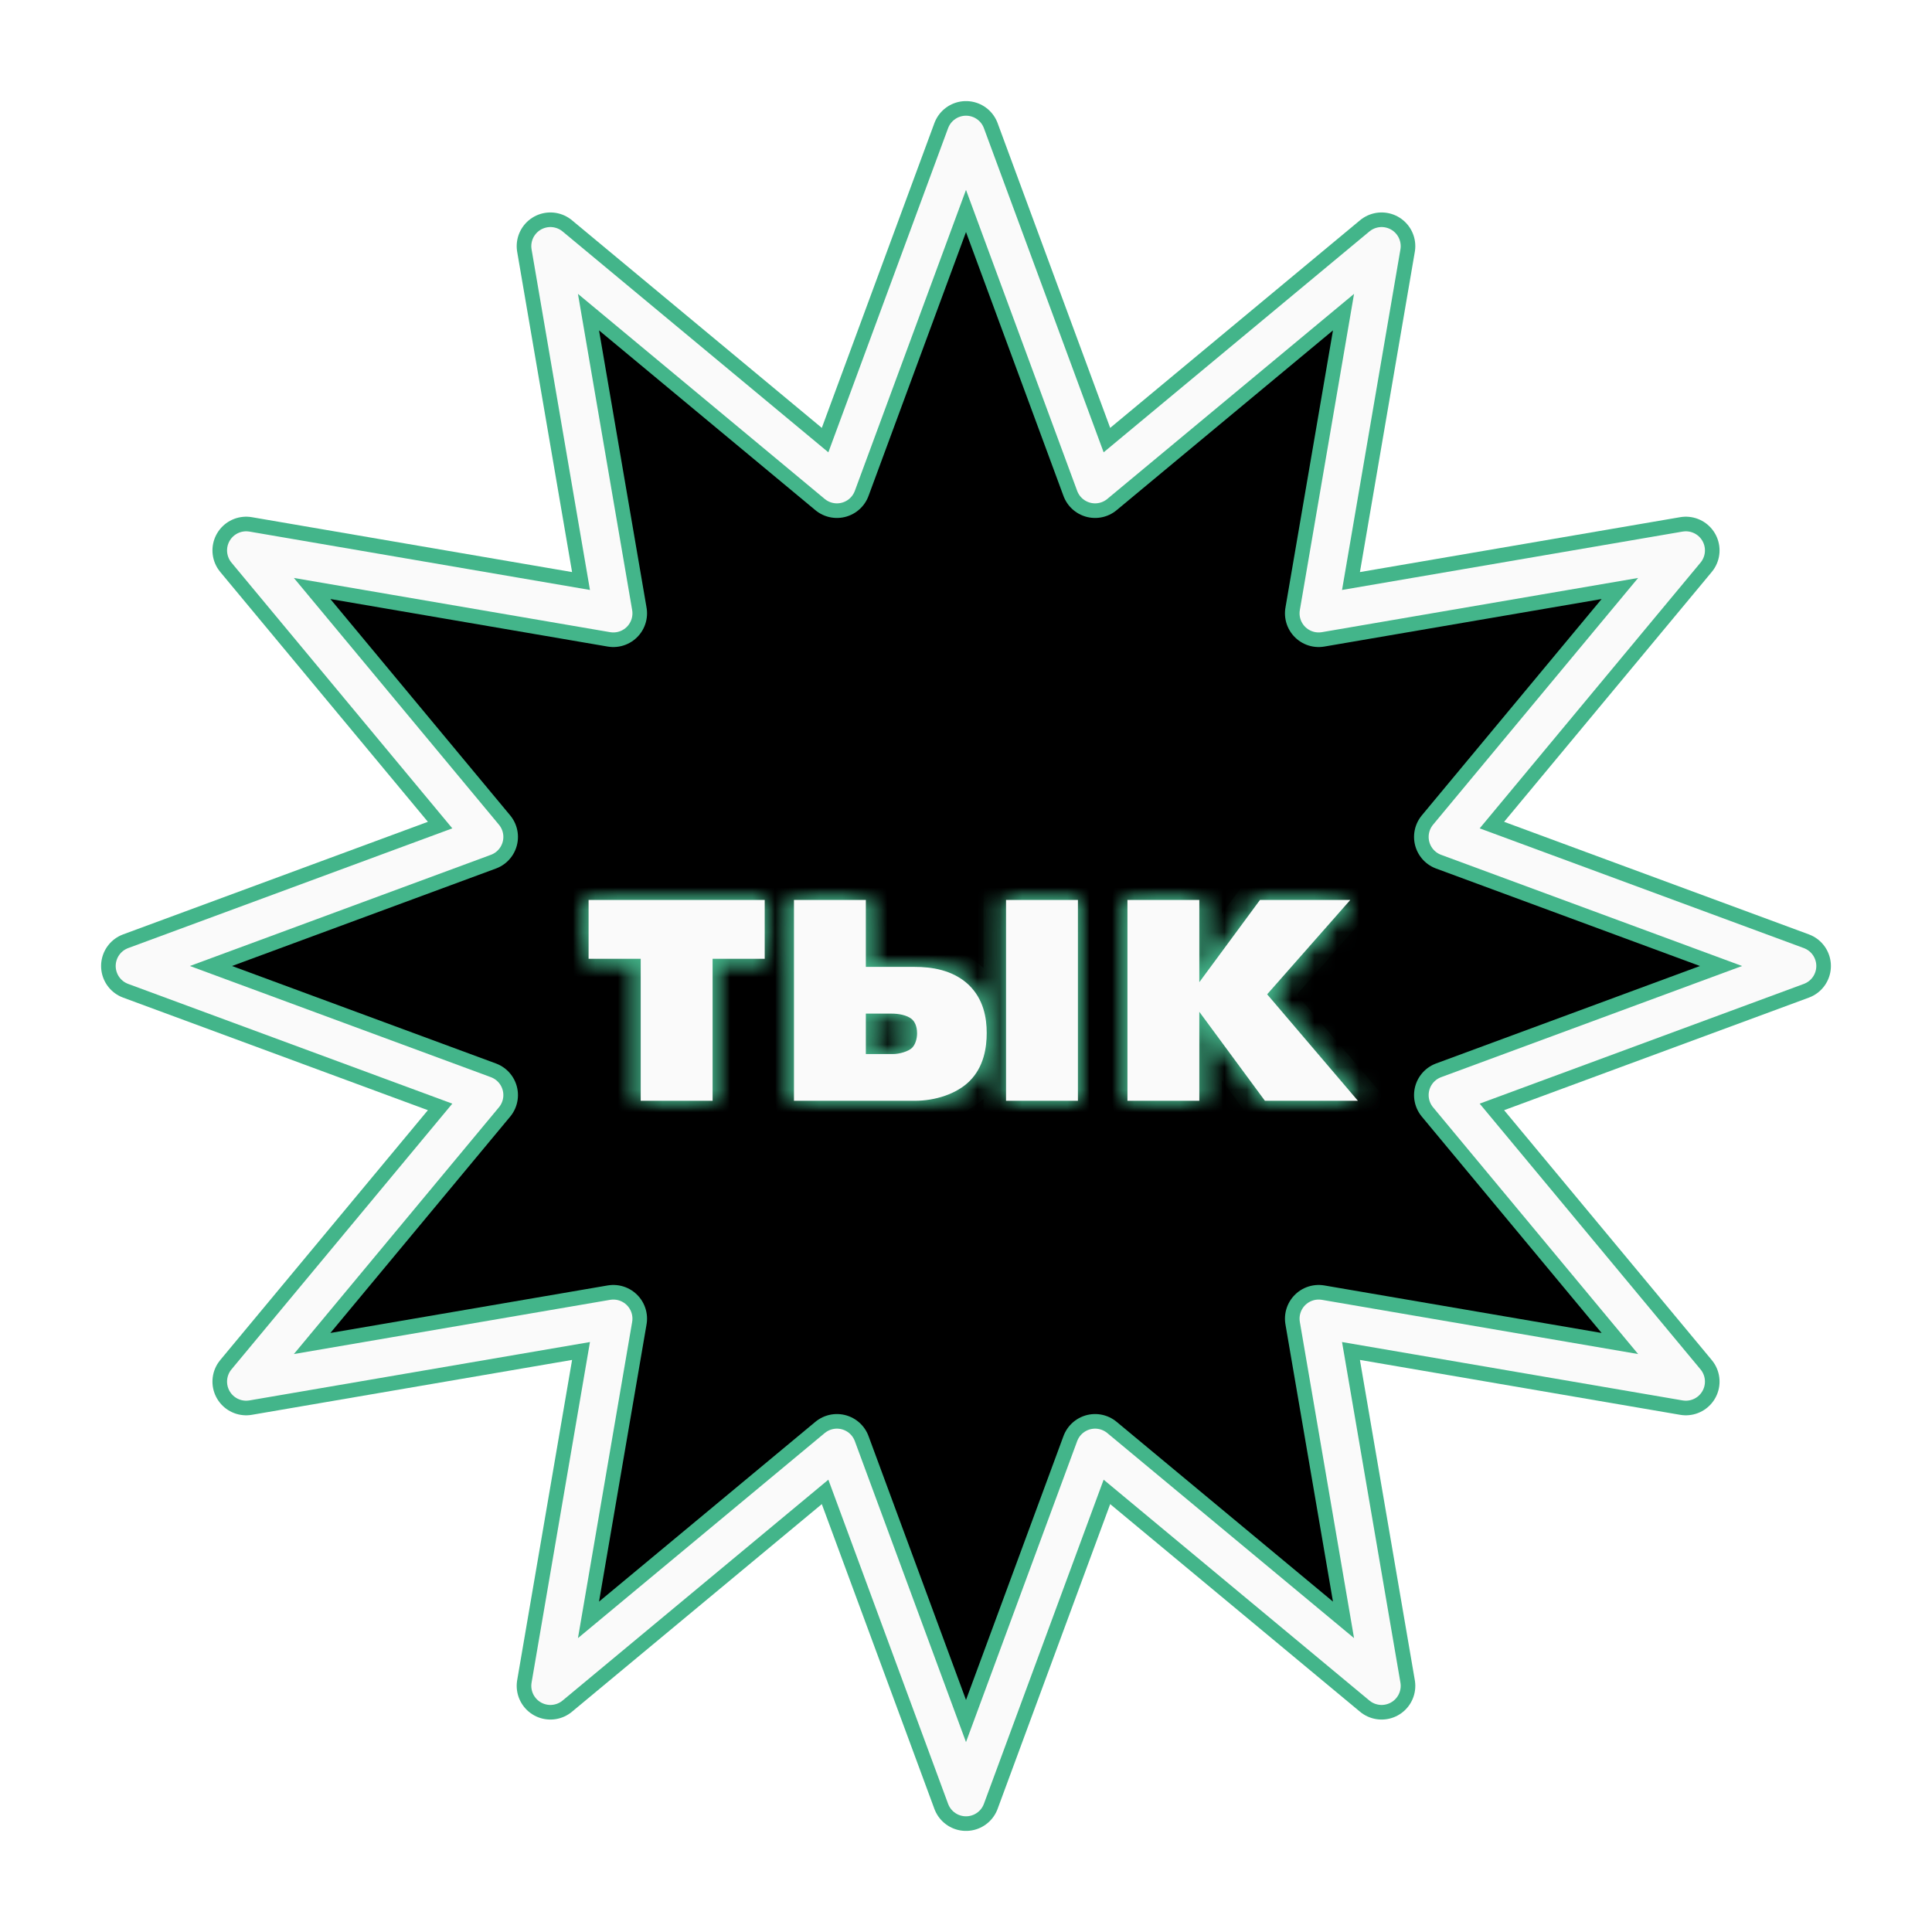
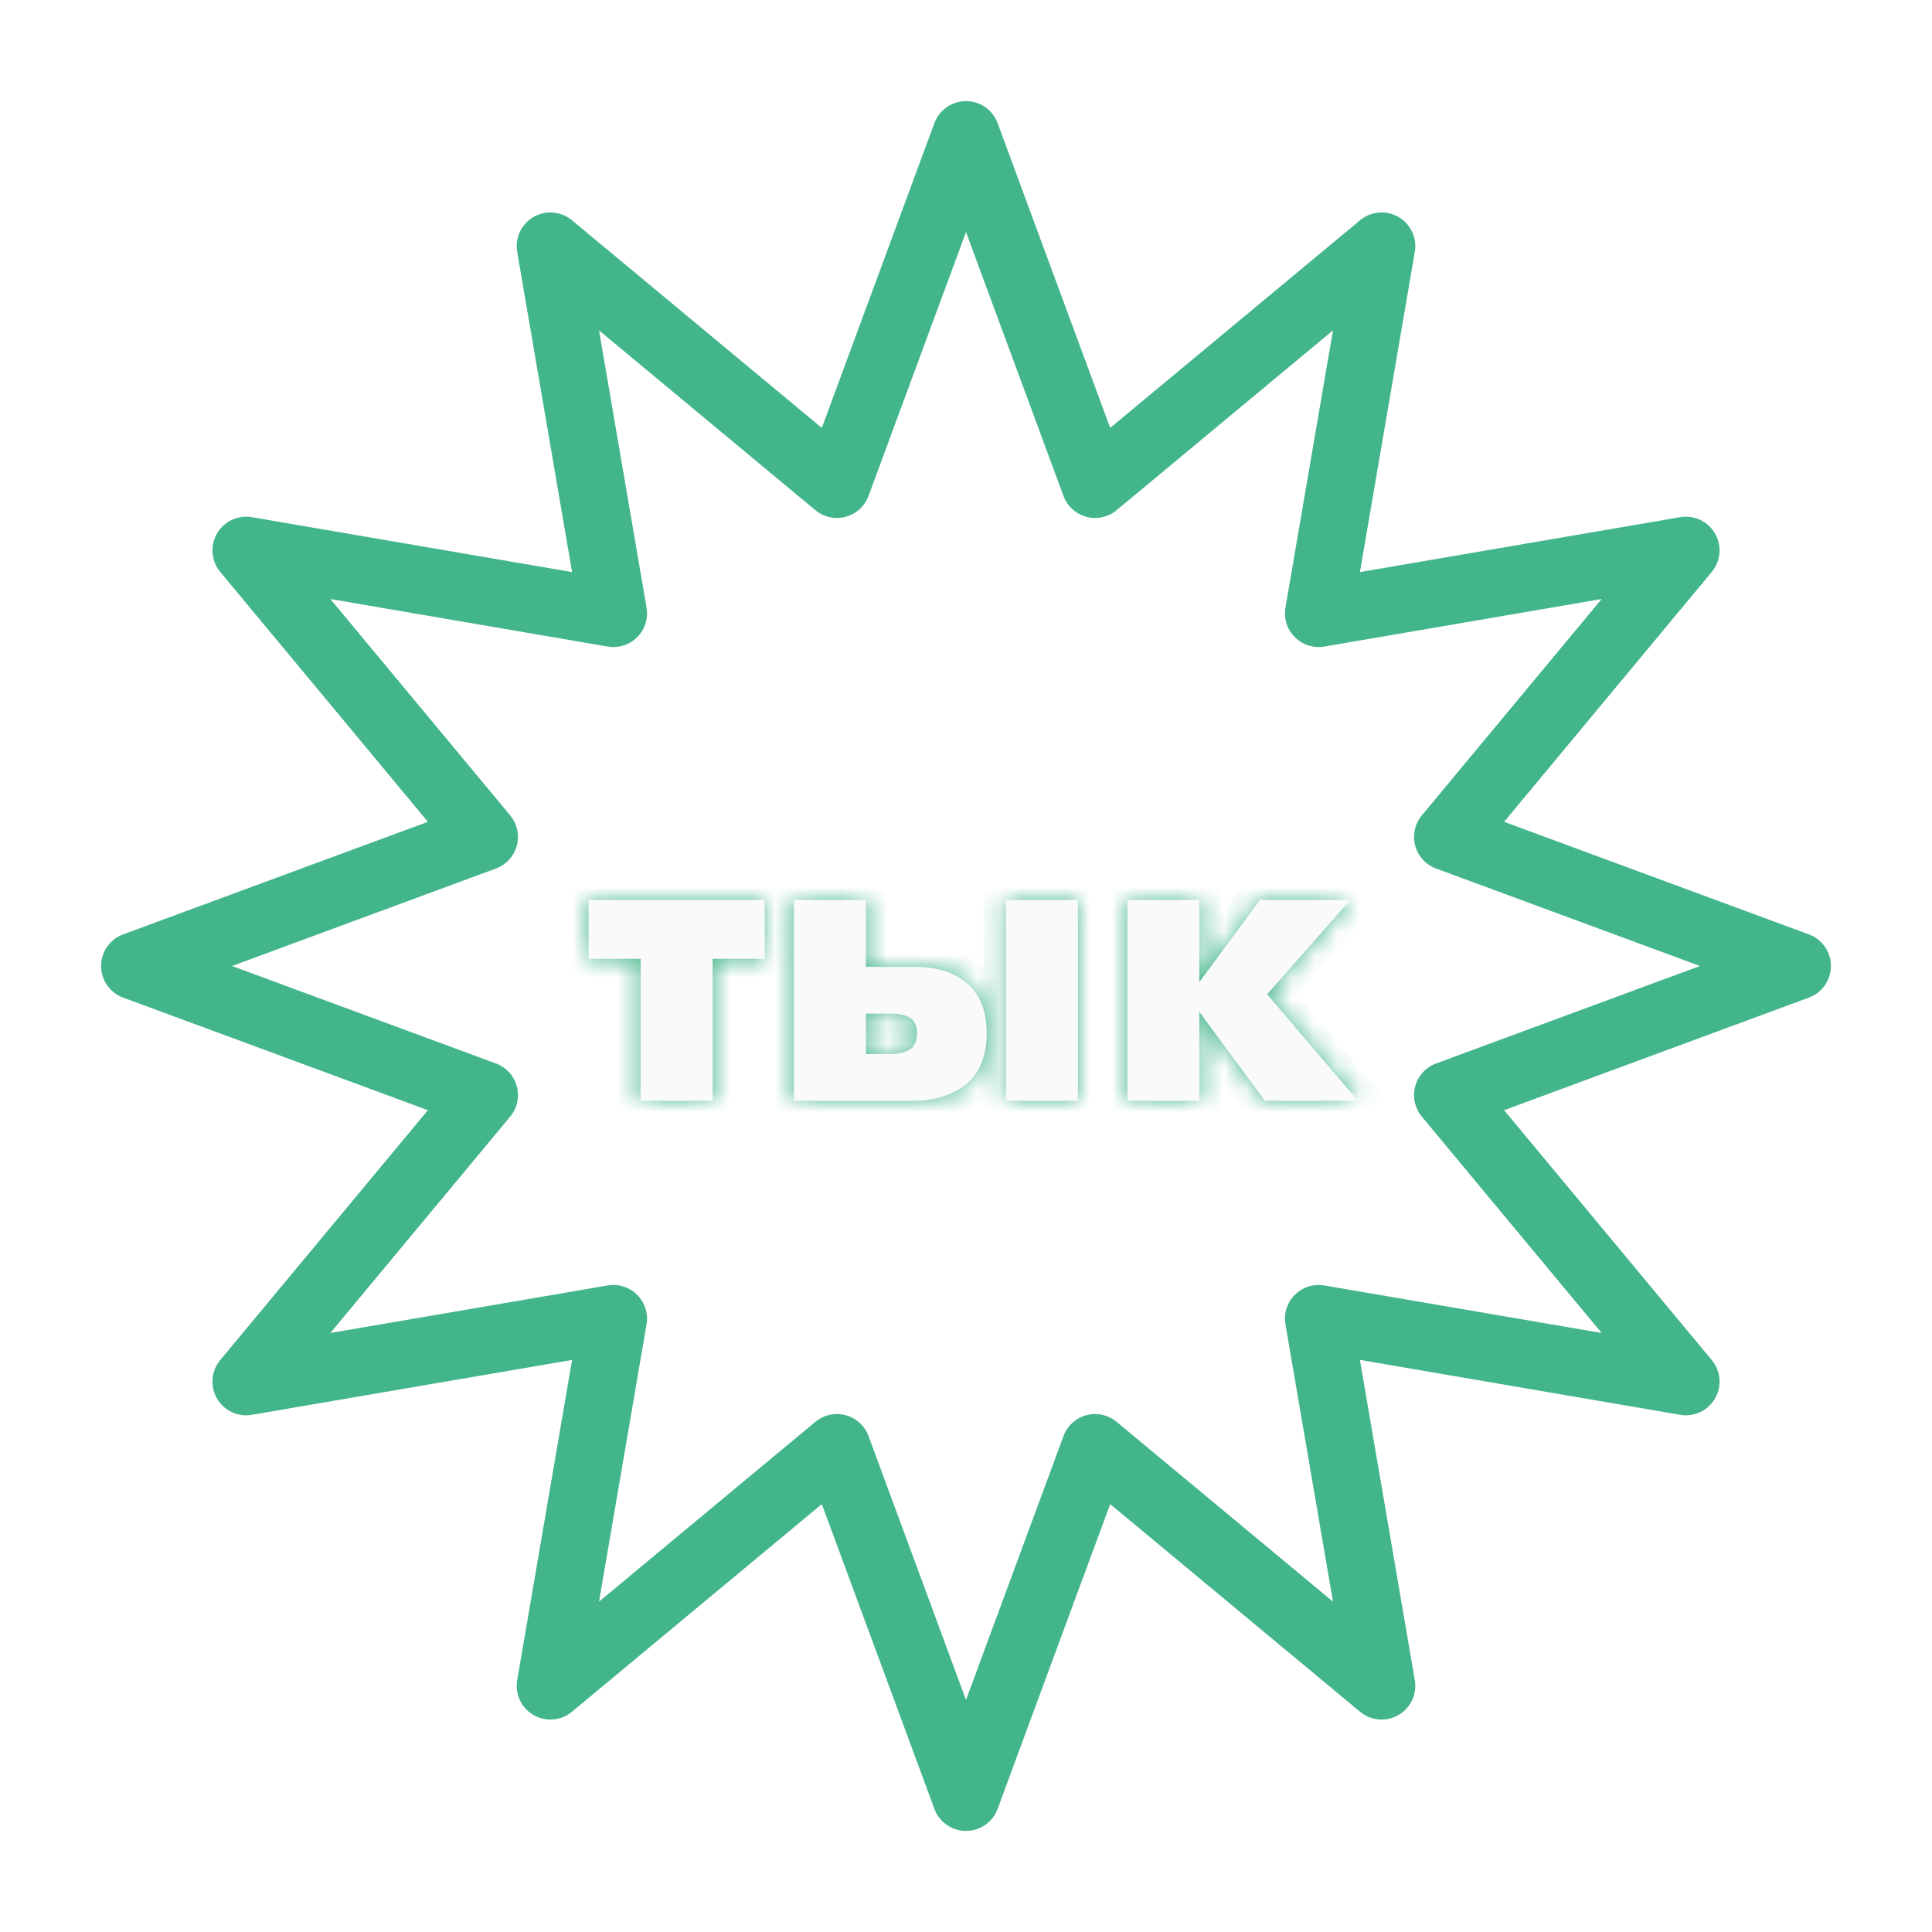
<svg xmlns="http://www.w3.org/2000/svg" width="86" height="86" viewBox="0 0 86 86" fill="none">
  <g filter="url(#filter0_f_817_42)">
-     <path d="M43 6L48.746 21.556L61.5 10.957L58.698 27.302L75.043 24.5L64.444 37.254L80 43L64.444 48.746L75.043 61.5L58.698 58.698L61.5 75.043L48.746 64.444L43 80L37.254 64.444L24.5 75.043L27.302 58.698L10.957 61.5L21.556 48.746L6 43L21.556 37.254L10.957 24.5L27.302 27.302L24.5 10.957L37.254 21.556L43 6Z" fill="black" />
    <path d="M43 6L48.746 21.556L61.5 10.957L58.698 27.302L75.043 24.5L64.444 37.254L80 43L64.444 48.746L75.043 61.5L58.698 58.698L61.5 75.043L48.746 64.444L43 80L37.254 64.444L24.5 75.043L27.302 58.698L10.957 61.5L21.556 48.746L6 43L21.556 37.254L10.957 24.5L27.302 27.302L24.5 10.957L37.254 21.556L43 6Z" stroke="#43B58A" stroke-width="3" stroke-linejoin="round" />
  </g>
  <g filter="url(#filter1_f_817_42)">
-     <path d="M43 6L48.746 21.556L61.5 10.957L58.698 27.302L75.043 24.5L64.444 37.254L80 43L64.444 48.746L75.043 61.5L58.698 58.698L61.5 75.043L48.746 64.444L43 80L37.254 64.444L24.5 75.043L27.302 58.698L10.957 61.5L21.556 48.746L6 43L21.556 37.254L10.957 24.5L27.302 27.302L24.5 10.957L37.254 21.556L43 6Z" stroke="#43B58A" stroke-width="2" stroke-linejoin="round" />
-   </g>
-   <path d="M43 6L48.746 21.556L61.5 10.957L58.698 27.302L75.043 24.5L64.444 37.254L80 43L64.444 48.746L75.043 61.5L58.698 58.698L61.5 75.043L48.746 64.444L43 80L37.254 64.444L24.5 75.043L27.302 58.698L10.957 61.5L21.556 48.746L6 43L21.556 37.254L10.957 24.5L27.302 27.302L24.5 10.957L37.254 21.556L43 6Z" stroke="#FAFAFA" stroke-width="1.7" stroke-linejoin="round" />
+     </g>
  <g filter="url(#filter2_f_817_42)">
    <mask id="path-4-inside-1_817_42" fill="white">
-       <path d="M28.52 49V42.68H26.2V40.06H34.04V42.68H31.72V49H28.52ZM44.782 49V40.06H47.982V49H44.782ZM38.542 43.04H40.722C41.442 43.04 42.402 43.16 43.122 43.84C43.782 44.48 43.922 45.3 43.922 45.98C43.922 46.62 43.802 47.48 43.162 48.12C42.582 48.7 41.622 49 40.722 49H35.342V40.06H38.542V43.04ZM38.542 46.92H39.742C40.042 46.92 40.442 46.8 40.602 46.64C40.742 46.5 40.822 46.24 40.822 46C40.822 45.66 40.702 45.46 40.582 45.36C40.362 45.18 39.982 45.12 39.702 45.12H38.542V46.92ZM50.186 49V40.06H53.386V43.72L56.086 40.06H60.106L56.406 44.26L60.446 49H56.306L53.386 45.04V49H50.186Z" />
-     </mask>
+       </mask>
    <path d="M28.52 49H25.52V52H28.52V49ZM28.52 42.68H31.52V39.68H28.52V42.68ZM26.2 42.68H23.2V45.68H26.2V42.68ZM26.2 40.06V37.06H23.2V40.06H26.2ZM34.04 40.06H37.04V37.06H34.04V40.06ZM34.04 42.68V45.68H37.04V42.68H34.04ZM31.72 42.68V39.68H28.72V42.68H31.72ZM31.72 49V52H34.72V49H31.72ZM28.52 49H31.52V42.68H28.52H25.52V49H28.52ZM28.52 42.68V39.68H26.2V42.68V45.68H28.52V42.68ZM26.2 42.68H29.2V40.06H26.2H23.2V42.68H26.2ZM26.2 40.06V43.06H34.04V40.06V37.06H26.2V40.06ZM34.04 40.06H31.04V42.68H34.04H37.04V40.06H34.04ZM34.04 42.68V39.68H31.72V42.68V45.68H34.04V42.68ZM31.72 42.68H28.72V49H31.72H34.72V42.68H31.72ZM31.72 49V46H28.52V49V52H31.72V49ZM44.782 49H41.782V52H44.782V49ZM44.782 40.06V37.06H41.782V40.06H44.782ZM47.982 40.06H50.982V37.06H47.982V40.06ZM47.982 49V52H50.982V49H47.982ZM38.542 43.04H35.542V46.04H38.542V43.04ZM43.122 43.84L45.211 41.686L45.196 41.672L45.182 41.659L43.122 43.84ZM43.162 48.12L41.041 45.999L41.041 45.999L43.162 48.12ZM35.342 49H32.342V52H35.342V49ZM35.342 40.06V37.06H32.342V40.06H35.342ZM38.542 40.06H41.542V37.06H38.542V40.06ZM38.542 46.92H35.542V49.92H38.542V46.92ZM40.602 46.64L42.724 48.761L42.724 48.761L40.602 46.64ZM40.582 45.36L42.503 43.055L42.492 43.047L42.482 43.038L40.582 45.36ZM38.542 45.12V42.12H35.542V45.12H38.542ZM44.782 49H47.782V40.06H44.782H41.782V49H44.782ZM44.782 40.06V43.06H47.982V40.06V37.06H44.782V40.06ZM47.982 40.06H44.982V49H47.982H50.982V40.06H47.982ZM47.982 49V46H44.782V49V52H47.982V49ZM38.542 43.04V46.04H40.722V43.04V40.04H38.542V43.04ZM40.722 43.04V46.04C40.82 46.04 40.905 46.044 40.977 46.052C41.05 46.06 41.1 46.07 41.13 46.078C41.186 46.094 41.135 46.09 41.062 46.021L43.122 43.84L45.182 41.659C43.607 40.171 41.664 40.04 40.722 40.04V43.04ZM43.122 43.84L41.034 45.994C41.004 45.965 40.974 45.928 40.95 45.886C40.926 45.846 40.914 45.816 40.91 45.803C40.907 45.792 40.91 45.799 40.914 45.831C40.919 45.863 40.922 45.911 40.922 45.98H43.922H46.922C46.922 44.935 46.711 43.141 45.211 41.686L43.122 43.84ZM43.922 45.98H40.922C40.922 46.048 40.919 46.102 40.914 46.144C40.912 46.164 40.909 46.18 40.907 46.19C40.905 46.201 40.903 46.206 40.904 46.206C40.904 46.205 40.911 46.18 40.934 46.139C40.958 46.096 40.994 46.046 41.041 45.999L43.162 48.12L45.283 50.241C46.772 48.753 46.922 46.892 46.922 45.98H43.922ZM43.162 48.12L41.041 45.999C41.096 45.944 41.133 45.921 41.137 45.919C41.14 45.917 41.122 45.928 41.079 45.943C41.036 45.958 40.98 45.973 40.914 45.984C40.848 45.995 40.782 46 40.722 46V49V52C42.146 52 43.974 51.551 45.283 50.241L43.162 48.12ZM40.722 49V46H35.342V49V52H40.722V49ZM35.342 49H38.342V40.06H35.342H32.342V49H35.342ZM35.342 40.06V43.06H38.542V40.06V37.06H35.342V40.06ZM38.542 40.06H35.542V43.04H38.542H41.542V40.06H38.542ZM38.542 46.92V49.92H39.742V46.92V43.92H38.542V46.92ZM39.742 46.92V49.92C40.247 49.92 40.73 49.827 41.132 49.699C41.456 49.597 42.139 49.346 42.724 48.761L40.602 46.64L38.481 44.519C38.728 44.272 38.955 44.143 39.055 44.092C39.172 44.031 39.263 43.998 39.317 43.981C39.405 43.953 39.537 43.92 39.742 43.92V46.92ZM40.602 46.64L42.724 48.761C43.624 47.86 43.822 46.702 43.822 46H40.822H37.822C37.822 45.804 37.852 45.608 37.919 45.409C37.977 45.233 38.124 44.876 38.481 44.519L40.602 46.64ZM40.822 46H43.822C43.822 44.921 43.415 43.816 42.503 43.055L40.582 45.36L38.662 47.665C37.989 47.104 37.822 46.399 37.822 46H40.822ZM40.582 45.36L42.482 43.038C41.883 42.548 41.245 42.346 40.859 42.254C40.438 42.154 40.035 42.12 39.702 42.12V45.12V48.12C39.649 48.12 39.577 48.116 39.47 48.091C39.412 48.077 39.315 48.05 39.192 47.996C39.072 47.944 38.886 47.849 38.682 47.682L40.582 45.36ZM39.702 45.12V42.12H38.542V45.12V48.12H39.702V45.12ZM38.542 45.12H35.542V46.92H38.542H41.542V45.12H38.542ZM50.186 49H47.186V52H50.186V49ZM50.186 40.06V37.06H47.186V40.06H50.186ZM53.386 40.06H56.386V37.06H53.386V40.06ZM53.386 43.72H50.386V52.84L55.8 45.501L53.386 43.72ZM56.086 40.06V37.06H54.571L53.672 38.279L56.086 40.06ZM60.106 40.06L62.357 42.043L66.747 37.06H60.106V40.06ZM56.406 44.26L54.155 42.277L52.436 44.227L54.123 46.206L56.406 44.26ZM60.446 49V52H66.945L62.729 47.054L60.446 49ZM56.306 49L53.891 50.78L54.791 52H56.306V49ZM53.386 45.04L55.8 43.26L50.386 35.916V45.04H53.386ZM53.386 49V52H56.386V49H53.386ZM50.186 49H53.186V40.06H50.186H47.186V49H50.186ZM50.186 40.06V43.06H53.386V40.06V37.06H50.186V40.06ZM53.386 40.06H50.386V43.72H53.386H56.386V40.06H53.386ZM53.386 43.72L55.8 45.501L58.5 41.841L56.086 40.06L53.672 38.279L50.972 41.939L53.386 43.72ZM56.086 40.06V43.06H60.106V40.06V37.06H56.086V40.06ZM60.106 40.06L57.855 38.077L54.155 42.277L56.406 44.26L58.657 46.243L62.357 42.043L60.106 40.06ZM56.406 44.26L54.123 46.206L58.163 50.946L60.446 49L62.729 47.054L58.689 42.314L56.406 44.26ZM60.446 49V46H56.306V49V52H60.446V49ZM56.306 49L58.721 47.22L55.8 43.26L53.386 45.04L50.971 46.82L53.891 50.78L56.306 49ZM53.386 45.04H50.386V49H53.386H56.386V45.04H53.386ZM53.386 49V46H50.186V49V52H53.386V49Z" fill="#43B58A" mask="url(#path-4-inside-1_817_42)" />
  </g>
  <g filter="url(#filter3_f_817_42)">
    <mask id="path-6-inside-2_817_42" fill="white">
      <path d="M28.52 49V42.68H26.2V40.06H34.04V42.68H31.72V49H28.52ZM44.782 49V40.06H47.982V49H44.782ZM38.542 43.04H40.722C41.442 43.04 42.402 43.16 43.122 43.84C43.782 44.48 43.922 45.3 43.922 45.98C43.922 46.62 43.802 47.48 43.162 48.12C42.582 48.7 41.622 49 40.722 49H35.342V40.06H38.542V43.04ZM38.542 46.92H39.742C40.042 46.92 40.442 46.8 40.602 46.64C40.742 46.5 40.822 46.24 40.822 46C40.822 45.66 40.702 45.46 40.582 45.36C40.362 45.18 39.982 45.12 39.702 45.12H38.542V46.92ZM50.186 49V40.06H53.386V43.72L56.086 40.06H60.106L56.406 44.26L60.446 49H56.306L53.386 45.04V49H50.186Z" />
    </mask>
    <path d="M28.52 49H27.52V50H28.52V49ZM28.52 42.68H29.52V41.68H28.52V42.68ZM26.2 42.68H25.2V43.68H26.2V42.68ZM26.2 40.06V39.06H25.2V40.06H26.2ZM34.04 40.06H35.04V39.06H34.04V40.06ZM34.04 42.68V43.68H35.04V42.68H34.04ZM31.72 42.68V41.68H30.72V42.68H31.72ZM31.72 49V50H32.72V49H31.72ZM28.52 49H29.52V42.68H28.52H27.52V49H28.52ZM28.52 42.68V41.68H26.2V42.68V43.68H28.52V42.68ZM26.2 42.68H27.2V40.06H26.2H25.2V42.68H26.2ZM26.2 40.06V41.06H34.04V40.06V39.06H26.2V40.06ZM34.04 40.06H33.04V42.68H34.04H35.04V40.06H34.04ZM34.04 42.68V41.68H31.72V42.68V43.68H34.04V42.68ZM31.72 42.68H30.72V49H31.72H32.72V42.68H31.72ZM31.72 49V48H28.52V49V50H31.72V49ZM44.782 49H43.782V50H44.782V49ZM44.782 40.06V39.06H43.782V40.06H44.782ZM47.982 40.06H48.982V39.06H47.982V40.06ZM47.982 49V50H48.982V49H47.982ZM38.542 43.04H37.542V44.04H38.542V43.04ZM43.122 43.84L43.818 43.122L43.809 43.113L43.122 43.84ZM43.162 48.12L42.455 47.413L42.455 47.413L43.162 48.12ZM35.342 49H34.342V50H35.342V49ZM35.342 40.06V39.06H34.342V40.06H35.342ZM38.542 40.06H39.542V39.06H38.542V40.06ZM38.542 46.92H37.542V47.92H38.542V46.92ZM40.602 46.64L41.309 47.347L41.309 47.347L40.602 46.64ZM40.582 45.36L41.222 44.592L41.215 44.586L40.582 45.36ZM38.542 45.12V44.12H37.542V45.12H38.542ZM44.782 49H45.782V40.06H44.782H43.782V49H44.782ZM44.782 40.06V41.06H47.982V40.06V39.06H44.782V40.06ZM47.982 40.06H46.982V49H47.982H48.982V40.06H47.982ZM47.982 49V48H44.782V49V50H47.982V49ZM38.542 43.04V44.04H40.722V43.04V42.04H38.542V43.04ZM40.722 43.04V44.04C41.368 44.04 42.001 44.156 42.436 44.567L43.122 43.84L43.809 43.113C42.804 42.164 41.516 42.04 40.722 42.04V43.04ZM43.122 43.84L42.426 44.558C42.806 44.926 42.922 45.422 42.922 45.98H43.922H44.922C44.922 45.178 44.758 44.034 43.818 43.122L43.122 43.84ZM43.922 45.98H42.922C42.922 46.529 42.812 47.056 42.455 47.413L43.162 48.12L43.869 48.827C44.792 47.904 44.922 46.711 44.922 45.98H43.922ZM43.162 48.12L42.455 47.413C42.118 47.75 41.448 48 40.722 48V49V50C41.797 50 43.046 49.65 43.869 48.827L43.162 48.12ZM40.722 49V48H35.342V49V50H40.722V49ZM35.342 49H36.342V40.06H35.342H34.342V49H35.342ZM35.342 40.06V41.06H38.542V40.06V39.06H35.342V40.06ZM38.542 40.06H37.542V43.04H38.542H39.542V40.06H38.542ZM38.542 46.92V47.92H39.742V46.92V45.92H38.542V46.92ZM39.742 46.92V47.92C40.011 47.92 40.288 47.869 40.527 47.793C40.74 47.725 41.061 47.595 41.309 47.347L40.602 46.64L39.895 45.933C39.925 45.903 39.95 45.884 39.962 45.876C39.975 45.867 39.981 45.864 39.98 45.865C39.976 45.867 39.956 45.876 39.922 45.887C39.889 45.897 39.852 45.906 39.816 45.913C39.779 45.919 39.753 45.92 39.742 45.92V46.92ZM40.602 46.64L41.309 47.347C41.703 46.953 41.822 46.394 41.822 46H40.822H39.822C39.822 46.005 39.822 46.013 39.82 46.023C39.819 46.033 39.817 46.039 39.816 46.041C39.815 46.044 39.817 46.036 39.826 46.02C39.835 46.005 39.856 45.972 39.895 45.933L40.602 46.64ZM40.822 46H41.822C41.822 45.414 41.606 44.912 41.222 44.592L40.582 45.36L39.942 46.128C39.876 46.073 39.843 46.018 39.828 45.984C39.813 45.95 39.822 45.948 39.822 46H40.822ZM40.582 45.36L41.215 44.586C40.942 44.363 40.63 44.255 40.396 44.2C40.151 44.141 39.907 44.12 39.702 44.12V45.12V46.12C39.778 46.12 39.864 46.129 39.933 46.145C39.966 46.153 39.985 46.16 39.992 46.163C39.999 46.166 39.98 46.16 39.949 46.134L40.582 45.36ZM39.702 45.12V44.12H38.542V45.12V46.12H39.702V45.12ZM38.542 45.12H37.542V46.92H38.542H39.542V45.12H38.542ZM50.186 49H49.186V50H50.186V49ZM50.186 40.06V39.06H49.186V40.06H50.186ZM53.386 40.06H54.386V39.06H53.386V40.06ZM53.386 43.72H52.386V46.76L54.191 44.314L53.386 43.72ZM56.086 40.06V39.06H55.581L55.281 39.466L56.086 40.06ZM60.106 40.06L60.856 40.721L62.32 39.06H60.106V40.06ZM56.406 44.26L55.656 43.599L55.083 44.249L55.645 44.909L56.406 44.26ZM60.446 49V50H62.612L61.207 48.351L60.446 49ZM56.306 49L55.501 49.593L55.801 50H56.306V49ZM53.386 45.04L54.191 44.447L52.386 41.999V45.04H53.386ZM53.386 49V50H54.386V49H53.386ZM50.186 49H51.186V40.06H50.186H49.186V49H50.186ZM50.186 40.06V41.06H53.386V40.06V39.06H50.186V40.06ZM53.386 40.06H52.386V43.72H53.386H54.386V40.06H53.386ZM53.386 43.72L54.191 44.314L56.891 40.654L56.086 40.06L55.281 39.466L52.581 43.126L53.386 43.72ZM56.086 40.06V41.06H60.106V40.06V39.06H56.086V40.06ZM60.106 40.06L59.356 39.399L55.656 43.599L56.406 44.26L57.156 44.921L60.856 40.721L60.106 40.06ZM56.406 44.26L55.645 44.909L59.685 49.649L60.446 49L61.207 48.351L57.167 43.611L56.406 44.26ZM60.446 49V48H56.306V49V50H60.446V49ZM56.306 49L57.111 48.407L54.191 44.447L53.386 45.04L52.581 45.633L55.501 49.593L56.306 49ZM53.386 45.04H52.386V49H53.386H54.386V45.04H53.386ZM53.386 49V48H50.186V49V50H53.386V49Z" fill="#43B58A" mask="url(#path-6-inside-2_817_42)" />
  </g>
  <path d="M28.52 49V42.68H26.2V40.06H34.04V42.68H31.72V49H28.52ZM44.782 49V40.06H47.982V49H44.782ZM38.542 43.04H40.722C41.442 43.04 42.402 43.16 43.122 43.84C43.782 44.48 43.922 45.3 43.922 45.98C43.922 46.62 43.802 47.48 43.162 48.12C42.582 48.7 41.622 49 40.722 49H35.342V40.06H38.542V43.04ZM38.542 46.92H39.742C40.042 46.92 40.442 46.8 40.602 46.64C40.742 46.5 40.822 46.24 40.822 46C40.822 45.66 40.702 45.46 40.582 45.36C40.362 45.18 39.982 45.12 39.702 45.12H38.542V46.92ZM50.186 49V40.06H53.386V43.72L56.086 40.06H60.106L56.406 44.26L60.446 49H56.306L53.386 45.04V49H50.186Z" fill="#FAFAFA" />
  <defs>
    <filter id="filter0_f_817_42" x="0.5" y="0.5" width="85" height="85" filterUnits="userSpaceOnUse" color-interpolation-filters="sRGB">
      <feFlood flood-opacity="0" result="BackgroundImageFix" />
      <feBlend mode="normal" in="SourceGraphic" in2="BackgroundImageFix" result="shape" />
      <feGaussianBlur stdDeviation="2" result="effect1_foregroundBlur_817_42" />
    </filter>
    <filter id="filter1_f_817_42" x="1" y="1" width="84" height="84" filterUnits="userSpaceOnUse" color-interpolation-filters="sRGB">
      <feFlood flood-opacity="0" result="BackgroundImageFix" />
      <feBlend mode="normal" in="SourceGraphic" in2="BackgroundImageFix" result="shape" />
      <feGaussianBlur stdDeviation="2" result="effect1_foregroundBlur_817_42" />
    </filter>
    <filter id="filter2_f_817_42" x="22.2" y="36.06" width="42.246" height="16.94" filterUnits="userSpaceOnUse" color-interpolation-filters="sRGB">
      <feFlood flood-opacity="0" result="BackgroundImageFix" />
      <feBlend mode="normal" in="SourceGraphic" in2="BackgroundImageFix" result="shape" />
      <feGaussianBlur stdDeviation="2" result="effect1_foregroundBlur_817_42" />
    </filter>
    <filter id="filter3_f_817_42" x="22.2" y="36.06" width="42.246" height="16.94" filterUnits="userSpaceOnUse" color-interpolation-filters="sRGB">
      <feFlood flood-opacity="0" result="BackgroundImageFix" />
      <feBlend mode="normal" in="SourceGraphic" in2="BackgroundImageFix" result="shape" />
      <feGaussianBlur stdDeviation="2" result="effect1_foregroundBlur_817_42" />
    </filter>
  </defs>
</svg>